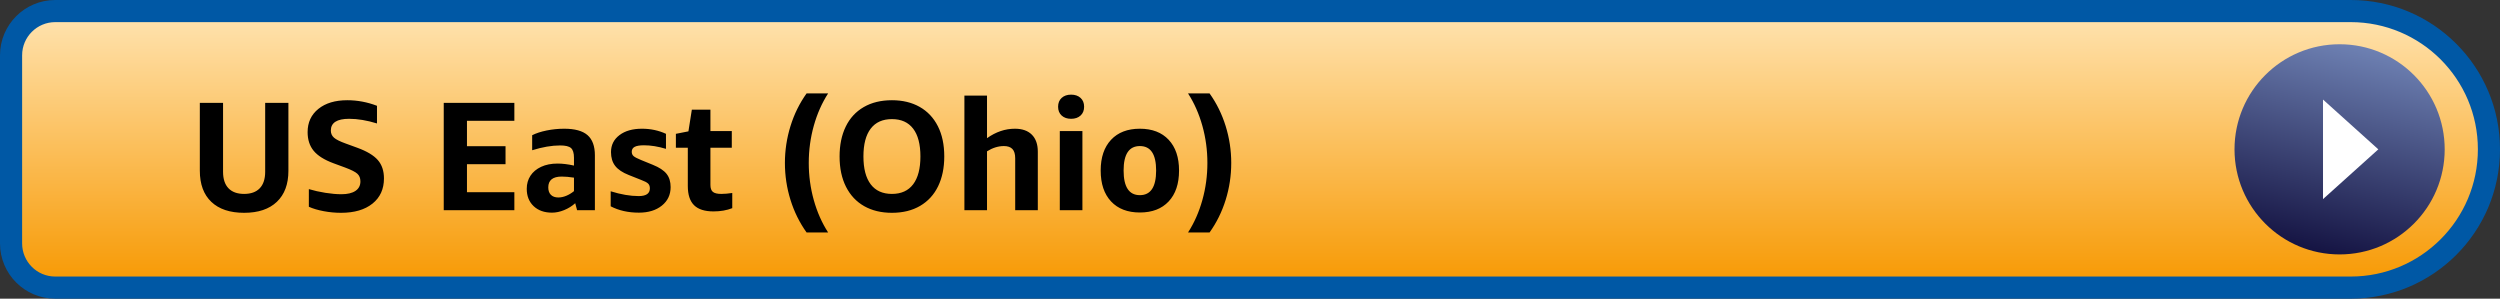
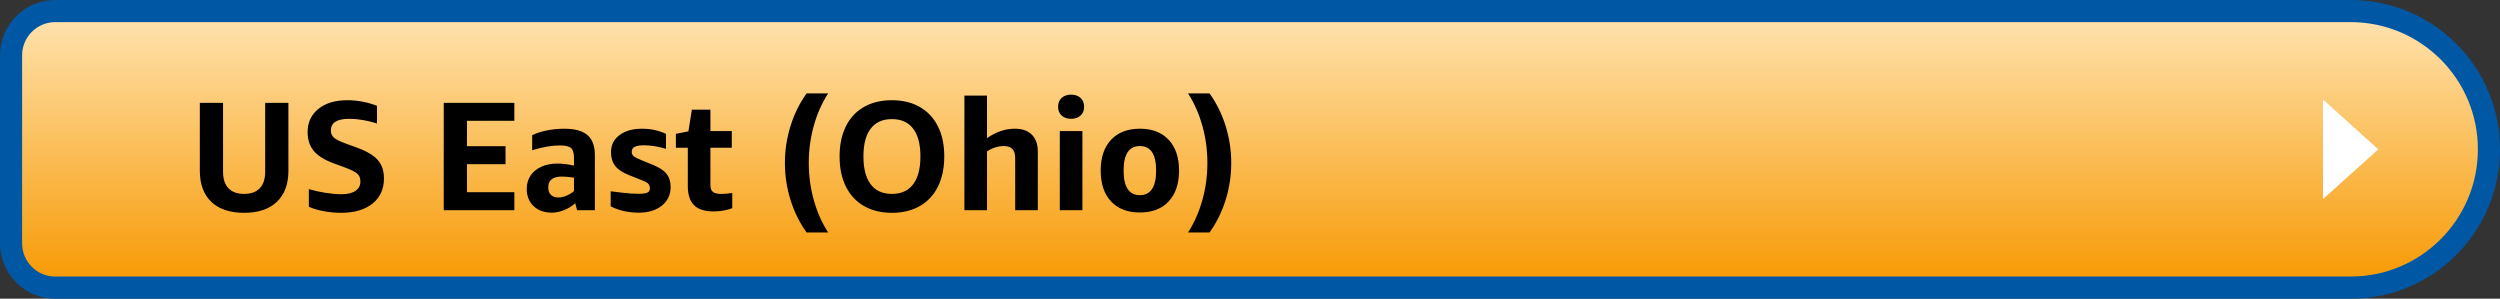
<svg xmlns="http://www.w3.org/2000/svg" width="226px" height="27px" viewBox="0 0 226 27" version="1.1">
  <rect x="0" y="0" width="226" height="27" fill="#333333" stroke="none" />
  <title>us-east-2</title>
  <desc>Created with Sketch.</desc>
  <defs>
    <linearGradient x1="50%" y1="0%" x2="50%" y2="100%" id="linearGradient-1">
      <stop stop-color="#FFE4B2" offset="0%" />
      <stop stop-color="#F79800" offset="100%" />
    </linearGradient>
    <linearGradient x1="45.017%" y1="100%" x2="68.082%" y2="3.32%" id="linearGradient-2">
      <stop stop-color="#151443" offset="0%" />
      <stop stop-color="#6D80B2" offset="100%" />
    </linearGradient>
  </defs>
  <g id="us-east-2" stroke="none" stroke-width="1" fill="none" fill-rule="evenodd">
    <path d="M1,4.999 L1,22.001 C1,24.213 2.787,26 4.997,26 L212.498,26 C219.403,26 225,20.404 225,13.5 C225,6.595 219.403,1 212.498,1 L4.997,1 C2.789,1 1,2.79 1,4.999 Z" id="CloudFormation-Launch-Stack-Button" stroke="#0058A5" stroke-width="2" fill="url(#linearGradient-1)" />
    <g id="Group" transform="translate(202, 4)">
-       <circle id="Oval-1" fill="url(#linearGradient-2)" cx="9.5" cy="9.5" r="9.5" />
      <polygon id="Triangle-1" fill="#FFFFFF" transform="translate(10.5, 9.5) rotate(90) translate(-10.5, -9.5) " points="10.5 7 15 12 6 12" />
    </g>
-     <path d="M23.972,9.298 L26.072,9.298 L26.072,15.444 C26.072,16.648 25.724,17.581 25.029,18.244 C24.334,18.907 23.347,19.238 22.068,19.238 C20.789,19.238 19.802,18.909 19.107,18.251 C18.412,17.593 18.064,16.653 18.064,15.43 L18.064,9.298 L20.164,9.298 L20.164,15.528 C20.164,16.181 20.327,16.678 20.654,17.019 C20.981,17.36 21.452,17.53 22.068,17.53 C22.684,17.53 23.155,17.36 23.482,17.019 C23.809,16.678 23.972,16.181 23.972,15.528 L23.972,9.298 Z M30.146,14.758 C29.315,14.45 28.718,14.074 28.354,13.631 C27.99,13.188 27.808,12.625 27.808,11.944 C27.808,11.067 28.132,10.367 28.781,9.844 C29.43,9.321 30.3,9.06 31.392,9.06 C32.307,9.06 33.203,9.228 34.08,9.564 L34.08,11.16 C33.175,10.88 32.335,10.74 31.56,10.74 C30.459,10.74 29.908,11.095 29.908,11.804 C29.908,12.065 30.004,12.28 30.195,12.448 C30.386,12.616 30.743,12.793 31.266,12.98 L32.302,13.358 C33.17,13.675 33.788,14.046 34.157,14.471 C34.526,14.896 34.71,15.449 34.71,16.13 C34.71,17.091 34.365,17.85 33.674,18.405 C32.983,18.96 32.036,19.238 30.832,19.238 C30.309,19.238 29.787,19.189 29.264,19.091 C28.741,18.993 28.293,18.86 27.92,18.692 L27.92,17.096 C28.387,17.236 28.886,17.348 29.418,17.432 C29.95,17.516 30.431,17.558 30.86,17.558 C31.411,17.558 31.835,17.458 32.134,17.257 C32.433,17.056 32.582,16.769 32.582,16.396 C32.582,16.107 32.491,15.878 32.309,15.71 C32.127,15.542 31.761,15.355 31.21,15.15 L30.146,14.758 Z M40.114,19 L40.114,9.298 L46.498,9.298 L46.498,10.922 L42.214,10.922 L42.214,13.218 L45.7,13.218 L45.7,14.842 L42.214,14.842 L42.214,17.376 L46.498,17.376 L46.498,19 L40.114,19 Z M52.168,19 L52,18.37 C51.711,18.631 51.377,18.839 50.999,18.993 C50.621,19.147 50.255,19.224 49.9,19.224 C49.209,19.224 48.656,19.028 48.241,18.636 C47.826,18.244 47.618,17.721 47.618,17.068 C47.618,16.62 47.73,16.226 47.954,15.885 C48.178,15.544 48.5,15.276 48.92,15.08 C49.34,14.884 49.835,14.786 50.404,14.786 C50.852,14.786 51.347,14.847 51.888,14.968 L51.888,14.268 C51.888,13.839 51.799,13.545 51.622,13.386 C51.445,13.227 51.118,13.148 50.642,13.148 C49.877,13.148 49.032,13.293 48.108,13.582 L48.108,12.224 C48.453,12.047 48.887,11.904 49.41,11.797 C49.933,11.69 50.465,11.636 51.006,11.636 C51.967,11.636 52.67,11.83 53.113,12.217 C53.556,12.604 53.778,13.213 53.778,14.044 L53.778,19 L52.168,19 Z M50.474,17.852 C50.707,17.852 50.948,17.801 51.195,17.698 C51.442,17.595 51.673,17.455 51.888,17.278 L51.888,16.06 C51.477,15.995 51.109,15.962 50.782,15.962 C49.97,15.962 49.564,16.289 49.564,16.942 C49.564,17.231 49.643,17.455 49.802,17.614 C49.961,17.773 50.185,17.852 50.474,17.852 Z M58.748,17.026 C58.748,16.839 58.694,16.695 58.587,16.592 C58.48,16.489 58.263,16.377 57.936,16.256 L56.844,15.822 C56.275,15.598 55.864,15.323 55.612,14.996 C55.36,14.669 55.234,14.254 55.234,13.75 C55.234,13.115 55.488,12.604 55.997,12.217 C56.506,11.83 57.185,11.636 58.034,11.636 C58.818,11.636 59.541,11.79 60.204,12.098 L60.204,13.456 C59.495,13.241 58.832,13.134 58.216,13.134 C57.833,13.134 57.553,13.181 57.376,13.274 C57.199,13.367 57.11,13.517 57.11,13.722 C57.11,13.881 57.164,14.009 57.271,14.107 C57.378,14.205 57.605,14.324 57.95,14.464 L59.014,14.898 C59.593,15.131 60.006,15.402 60.253,15.71 C60.5,16.018 60.624,16.419 60.624,16.914 C60.624,17.605 60.36,18.162 59.833,18.587 C59.306,19.012 58.613,19.224 57.754,19.224 C56.793,19.224 55.943,19.033 55.206,18.65 L55.206,17.292 C56.13,17.581 56.975,17.726 57.74,17.726 C58.412,17.726 58.748,17.493 58.748,17.026 Z M66.196,18.818 C65.692,19.014 65.127,19.112 64.502,19.112 C63.709,19.112 63.123,18.925 62.745,18.552 C62.367,18.179 62.178,17.6 62.178,16.816 L62.178,13.358 L61.1,13.358 L61.1,12.098 L62.234,11.874 L62.542,9.914 L64.222,9.914 L64.222,11.846 L66.154,11.846 L66.154,13.358 L64.222,13.358 L64.222,16.718 C64.222,17.017 64.297,17.227 64.446,17.348 C64.595,17.469 64.847,17.53 65.202,17.53 C65.491,17.53 65.823,17.502 66.196,17.446 L66.196,18.818 Z M72.916,21.016 C72.281,20.129 71.796,19.147 71.46,18.069 C71.124,16.991 70.956,15.878 70.956,14.73 C70.956,13.591 71.124,12.481 71.46,11.398 C71.796,10.315 72.281,9.331 72.916,8.444 L74.862,8.444 C74.302,9.312 73.87,10.287 73.567,11.37 C73.264,12.453 73.112,13.573 73.112,14.73 C73.112,15.887 73.264,17.007 73.567,18.09 C73.87,19.173 74.302,20.148 74.862,21.016 L72.916,21.016 Z M78.054,14.142 C78.054,15.243 78.273,16.083 78.712,16.662 C79.151,17.241 79.79,17.53 80.63,17.53 C81.47,17.53 82.109,17.241 82.548,16.662 C82.987,16.083 83.206,15.243 83.206,14.142 C83.206,13.041 82.987,12.203 82.548,11.629 C82.109,11.055 81.47,10.768 80.63,10.768 C79.79,10.768 79.151,11.055 78.712,11.629 C78.273,12.203 78.054,13.041 78.054,14.142 Z M75.898,14.142 C75.898,13.115 76.082,12.219 76.451,11.454 C76.82,10.689 77.361,10.098 78.075,9.683 C78.789,9.268 79.641,9.06 80.63,9.06 C81.591,9.06 82.427,9.261 83.136,9.662 C83.845,10.063 84.394,10.644 84.781,11.405 C85.168,12.166 85.362,13.078 85.362,14.142 C85.362,15.169 85.178,16.065 84.809,16.83 C84.44,17.595 83.899,18.188 83.185,18.608 C82.471,19.028 81.619,19.238 80.63,19.238 C79.669,19.238 78.833,19.037 78.124,18.636 C77.415,18.235 76.866,17.651 76.479,16.886 C76.092,16.121 75.898,15.206 75.898,14.142 Z M91.774,19 L91.774,14.31 C91.774,13.927 91.69,13.647 91.522,13.47 C91.354,13.293 91.097,13.204 90.752,13.204 C90.239,13.204 89.73,13.363 89.226,13.68 L89.226,19 L87.182,19 L87.182,8.64 L89.226,8.64 L89.226,12.49 C90.029,11.921 90.869,11.636 91.746,11.636 C92.409,11.636 92.92,11.816 93.279,12.175 C93.638,12.534 93.818,13.045 93.818,13.708 L93.818,19 L91.774,19 Z M95.806,19 L95.806,11.846 L97.85,11.846 L97.85,19 L95.806,19 Z M96.828,10.74 C96.473,10.74 96.189,10.642 95.974,10.446 C95.759,10.25 95.652,9.984 95.652,9.648 C95.652,9.312 95.759,9.046 95.974,8.85 C96.189,8.654 96.473,8.556 96.828,8.556 C97.183,8.556 97.467,8.654 97.682,8.85 C97.897,9.046 98.004,9.312 98.004,9.648 C98.004,9.984 97.897,10.25 97.682,10.446 C97.467,10.642 97.183,10.74 96.828,10.74 Z M103.044,19.21 C101.933,19.21 101.065,18.876 100.44,18.209 C99.815,17.542 99.502,16.611 99.502,15.416 C99.502,14.231 99.815,13.304 100.44,12.637 C101.065,11.97 101.933,11.636 103.044,11.636 C104.155,11.636 105.023,11.97 105.648,12.637 C106.273,13.304 106.586,14.231 106.586,15.416 C106.586,16.611 106.273,17.542 105.648,18.209 C105.023,18.876 104.155,19.21 103.044,19.21 Z M103.044,17.642 C104.024,17.642 104.514,16.9 104.514,15.416 C104.514,13.941 104.024,13.204 103.044,13.204 C102.064,13.204 101.574,13.941 101.574,15.416 C101.574,16.9 102.064,17.642 103.044,17.642 Z M109.344,8.444 C109.979,9.331 110.464,10.315 110.8,11.398 C111.136,12.481 111.304,13.591 111.304,14.73 C111.304,15.878 111.136,16.991 110.8,18.069 C110.464,19.147 109.979,20.129 109.344,21.016 L107.398,21.016 C107.958,20.148 108.39,19.173 108.693,18.09 C108.996,17.007 109.148,15.887 109.148,14.73 C109.148,13.573 108.996,12.453 108.693,11.37 C108.39,10.287 107.958,9.312 107.398,8.444 L109.344,8.444 Z" id="Region-Name" fill="#000000" />
+     <path d="M23.972,9.298 L26.072,9.298 L26.072,15.444 C26.072,16.648 25.724,17.581 25.029,18.244 C24.334,18.907 23.347,19.238 22.068,19.238 C20.789,19.238 19.802,18.909 19.107,18.251 C18.412,17.593 18.064,16.653 18.064,15.43 L18.064,9.298 L20.164,9.298 L20.164,15.528 C20.164,16.181 20.327,16.678 20.654,17.019 C20.981,17.36 21.452,17.53 22.068,17.53 C22.684,17.53 23.155,17.36 23.482,17.019 C23.809,16.678 23.972,16.181 23.972,15.528 L23.972,9.298 Z M30.146,14.758 C29.315,14.45 28.718,14.074 28.354,13.631 C27.99,13.188 27.808,12.625 27.808,11.944 C27.808,11.067 28.132,10.367 28.781,9.844 C29.43,9.321 30.3,9.06 31.392,9.06 C32.307,9.06 33.203,9.228 34.08,9.564 L34.08,11.16 C33.175,10.88 32.335,10.74 31.56,10.74 C30.459,10.74 29.908,11.095 29.908,11.804 C29.908,12.065 30.004,12.28 30.195,12.448 C30.386,12.616 30.743,12.793 31.266,12.98 L32.302,13.358 C33.17,13.675 33.788,14.046 34.157,14.471 C34.526,14.896 34.71,15.449 34.71,16.13 C34.71,17.091 34.365,17.85 33.674,18.405 C32.983,18.96 32.036,19.238 30.832,19.238 C30.309,19.238 29.787,19.189 29.264,19.091 C28.741,18.993 28.293,18.86 27.92,18.692 L27.92,17.096 C28.387,17.236 28.886,17.348 29.418,17.432 C29.95,17.516 30.431,17.558 30.86,17.558 C31.411,17.558 31.835,17.458 32.134,17.257 C32.433,17.056 32.582,16.769 32.582,16.396 C32.582,16.107 32.491,15.878 32.309,15.71 C32.127,15.542 31.761,15.355 31.21,15.15 L30.146,14.758 Z M40.114,19 L40.114,9.298 L46.498,9.298 L46.498,10.922 L42.214,10.922 L42.214,13.218 L45.7,13.218 L45.7,14.842 L42.214,14.842 L42.214,17.376 L46.498,17.376 L46.498,19 L40.114,19 Z M52.168,19 L52,18.37 C51.711,18.631 51.377,18.839 50.999,18.993 C50.621,19.147 50.255,19.224 49.9,19.224 C49.209,19.224 48.656,19.028 48.241,18.636 C47.826,18.244 47.618,17.721 47.618,17.068 C47.618,16.62 47.73,16.226 47.954,15.885 C48.178,15.544 48.5,15.276 48.92,15.08 C49.34,14.884 49.835,14.786 50.404,14.786 C50.852,14.786 51.347,14.847 51.888,14.968 L51.888,14.268 C51.888,13.839 51.799,13.545 51.622,13.386 C51.445,13.227 51.118,13.148 50.642,13.148 C49.877,13.148 49.032,13.293 48.108,13.582 L48.108,12.224 C48.453,12.047 48.887,11.904 49.41,11.797 C49.933,11.69 50.465,11.636 51.006,11.636 C51.967,11.636 52.67,11.83 53.113,12.217 C53.556,12.604 53.778,13.213 53.778,14.044 L53.778,19 L52.168,19 Z M50.474,17.852 C50.707,17.852 50.948,17.801 51.195,17.698 C51.442,17.595 51.673,17.455 51.888,17.278 L51.888,16.06 C51.477,15.995 51.109,15.962 50.782,15.962 C49.97,15.962 49.564,16.289 49.564,16.942 C49.564,17.231 49.643,17.455 49.802,17.614 C49.961,17.773 50.185,17.852 50.474,17.852 Z M58.748,17.026 C58.748,16.839 58.694,16.695 58.587,16.592 C58.48,16.489 58.263,16.377 57.936,16.256 L56.844,15.822 C56.275,15.598 55.864,15.323 55.612,14.996 C55.36,14.669 55.234,14.254 55.234,13.75 C55.234,13.115 55.488,12.604 55.997,12.217 C56.506,11.83 57.185,11.636 58.034,11.636 C58.818,11.636 59.541,11.79 60.204,12.098 L60.204,13.456 C59.495,13.241 58.832,13.134 58.216,13.134 C57.833,13.134 57.553,13.181 57.376,13.274 C57.199,13.367 57.11,13.517 57.11,13.722 C57.11,13.881 57.164,14.009 57.271,14.107 C57.378,14.205 57.605,14.324 57.95,14.464 L59.014,14.898 C59.593,15.131 60.006,15.402 60.253,15.71 C60.5,16.018 60.624,16.419 60.624,16.914 C60.624,17.605 60.36,18.162 59.833,18.587 C59.306,19.012 58.613,19.224 57.754,19.224 C56.793,19.224 55.943,19.033 55.206,18.65 L55.206,17.292 C58.412,17.726 58.748,17.493 58.748,17.026 Z M66.196,18.818 C65.692,19.014 65.127,19.112 64.502,19.112 C63.709,19.112 63.123,18.925 62.745,18.552 C62.367,18.179 62.178,17.6 62.178,16.816 L62.178,13.358 L61.1,13.358 L61.1,12.098 L62.234,11.874 L62.542,9.914 L64.222,9.914 L64.222,11.846 L66.154,11.846 L66.154,13.358 L64.222,13.358 L64.222,16.718 C64.222,17.017 64.297,17.227 64.446,17.348 C64.595,17.469 64.847,17.53 65.202,17.53 C65.491,17.53 65.823,17.502 66.196,17.446 L66.196,18.818 Z M72.916,21.016 C72.281,20.129 71.796,19.147 71.46,18.069 C71.124,16.991 70.956,15.878 70.956,14.73 C70.956,13.591 71.124,12.481 71.46,11.398 C71.796,10.315 72.281,9.331 72.916,8.444 L74.862,8.444 C74.302,9.312 73.87,10.287 73.567,11.37 C73.264,12.453 73.112,13.573 73.112,14.73 C73.112,15.887 73.264,17.007 73.567,18.09 C73.87,19.173 74.302,20.148 74.862,21.016 L72.916,21.016 Z M78.054,14.142 C78.054,15.243 78.273,16.083 78.712,16.662 C79.151,17.241 79.79,17.53 80.63,17.53 C81.47,17.53 82.109,17.241 82.548,16.662 C82.987,16.083 83.206,15.243 83.206,14.142 C83.206,13.041 82.987,12.203 82.548,11.629 C82.109,11.055 81.47,10.768 80.63,10.768 C79.79,10.768 79.151,11.055 78.712,11.629 C78.273,12.203 78.054,13.041 78.054,14.142 Z M75.898,14.142 C75.898,13.115 76.082,12.219 76.451,11.454 C76.82,10.689 77.361,10.098 78.075,9.683 C78.789,9.268 79.641,9.06 80.63,9.06 C81.591,9.06 82.427,9.261 83.136,9.662 C83.845,10.063 84.394,10.644 84.781,11.405 C85.168,12.166 85.362,13.078 85.362,14.142 C85.362,15.169 85.178,16.065 84.809,16.83 C84.44,17.595 83.899,18.188 83.185,18.608 C82.471,19.028 81.619,19.238 80.63,19.238 C79.669,19.238 78.833,19.037 78.124,18.636 C77.415,18.235 76.866,17.651 76.479,16.886 C76.092,16.121 75.898,15.206 75.898,14.142 Z M91.774,19 L91.774,14.31 C91.774,13.927 91.69,13.647 91.522,13.47 C91.354,13.293 91.097,13.204 90.752,13.204 C90.239,13.204 89.73,13.363 89.226,13.68 L89.226,19 L87.182,19 L87.182,8.64 L89.226,8.64 L89.226,12.49 C90.029,11.921 90.869,11.636 91.746,11.636 C92.409,11.636 92.92,11.816 93.279,12.175 C93.638,12.534 93.818,13.045 93.818,13.708 L93.818,19 L91.774,19 Z M95.806,19 L95.806,11.846 L97.85,11.846 L97.85,19 L95.806,19 Z M96.828,10.74 C96.473,10.74 96.189,10.642 95.974,10.446 C95.759,10.25 95.652,9.984 95.652,9.648 C95.652,9.312 95.759,9.046 95.974,8.85 C96.189,8.654 96.473,8.556 96.828,8.556 C97.183,8.556 97.467,8.654 97.682,8.85 C97.897,9.046 98.004,9.312 98.004,9.648 C98.004,9.984 97.897,10.25 97.682,10.446 C97.467,10.642 97.183,10.74 96.828,10.74 Z M103.044,19.21 C101.933,19.21 101.065,18.876 100.44,18.209 C99.815,17.542 99.502,16.611 99.502,15.416 C99.502,14.231 99.815,13.304 100.44,12.637 C101.065,11.97 101.933,11.636 103.044,11.636 C104.155,11.636 105.023,11.97 105.648,12.637 C106.273,13.304 106.586,14.231 106.586,15.416 C106.586,16.611 106.273,17.542 105.648,18.209 C105.023,18.876 104.155,19.21 103.044,19.21 Z M103.044,17.642 C104.024,17.642 104.514,16.9 104.514,15.416 C104.514,13.941 104.024,13.204 103.044,13.204 C102.064,13.204 101.574,13.941 101.574,15.416 C101.574,16.9 102.064,17.642 103.044,17.642 Z M109.344,8.444 C109.979,9.331 110.464,10.315 110.8,11.398 C111.136,12.481 111.304,13.591 111.304,14.73 C111.304,15.878 111.136,16.991 110.8,18.069 C110.464,19.147 109.979,20.129 109.344,21.016 L107.398,21.016 C107.958,20.148 108.39,19.173 108.693,18.09 C108.996,17.007 109.148,15.887 109.148,14.73 C109.148,13.573 108.996,12.453 108.693,11.37 C108.39,10.287 107.958,9.312 107.398,8.444 L109.344,8.444 Z" id="Region-Name" fill="#000000" />
  </g>
</svg>